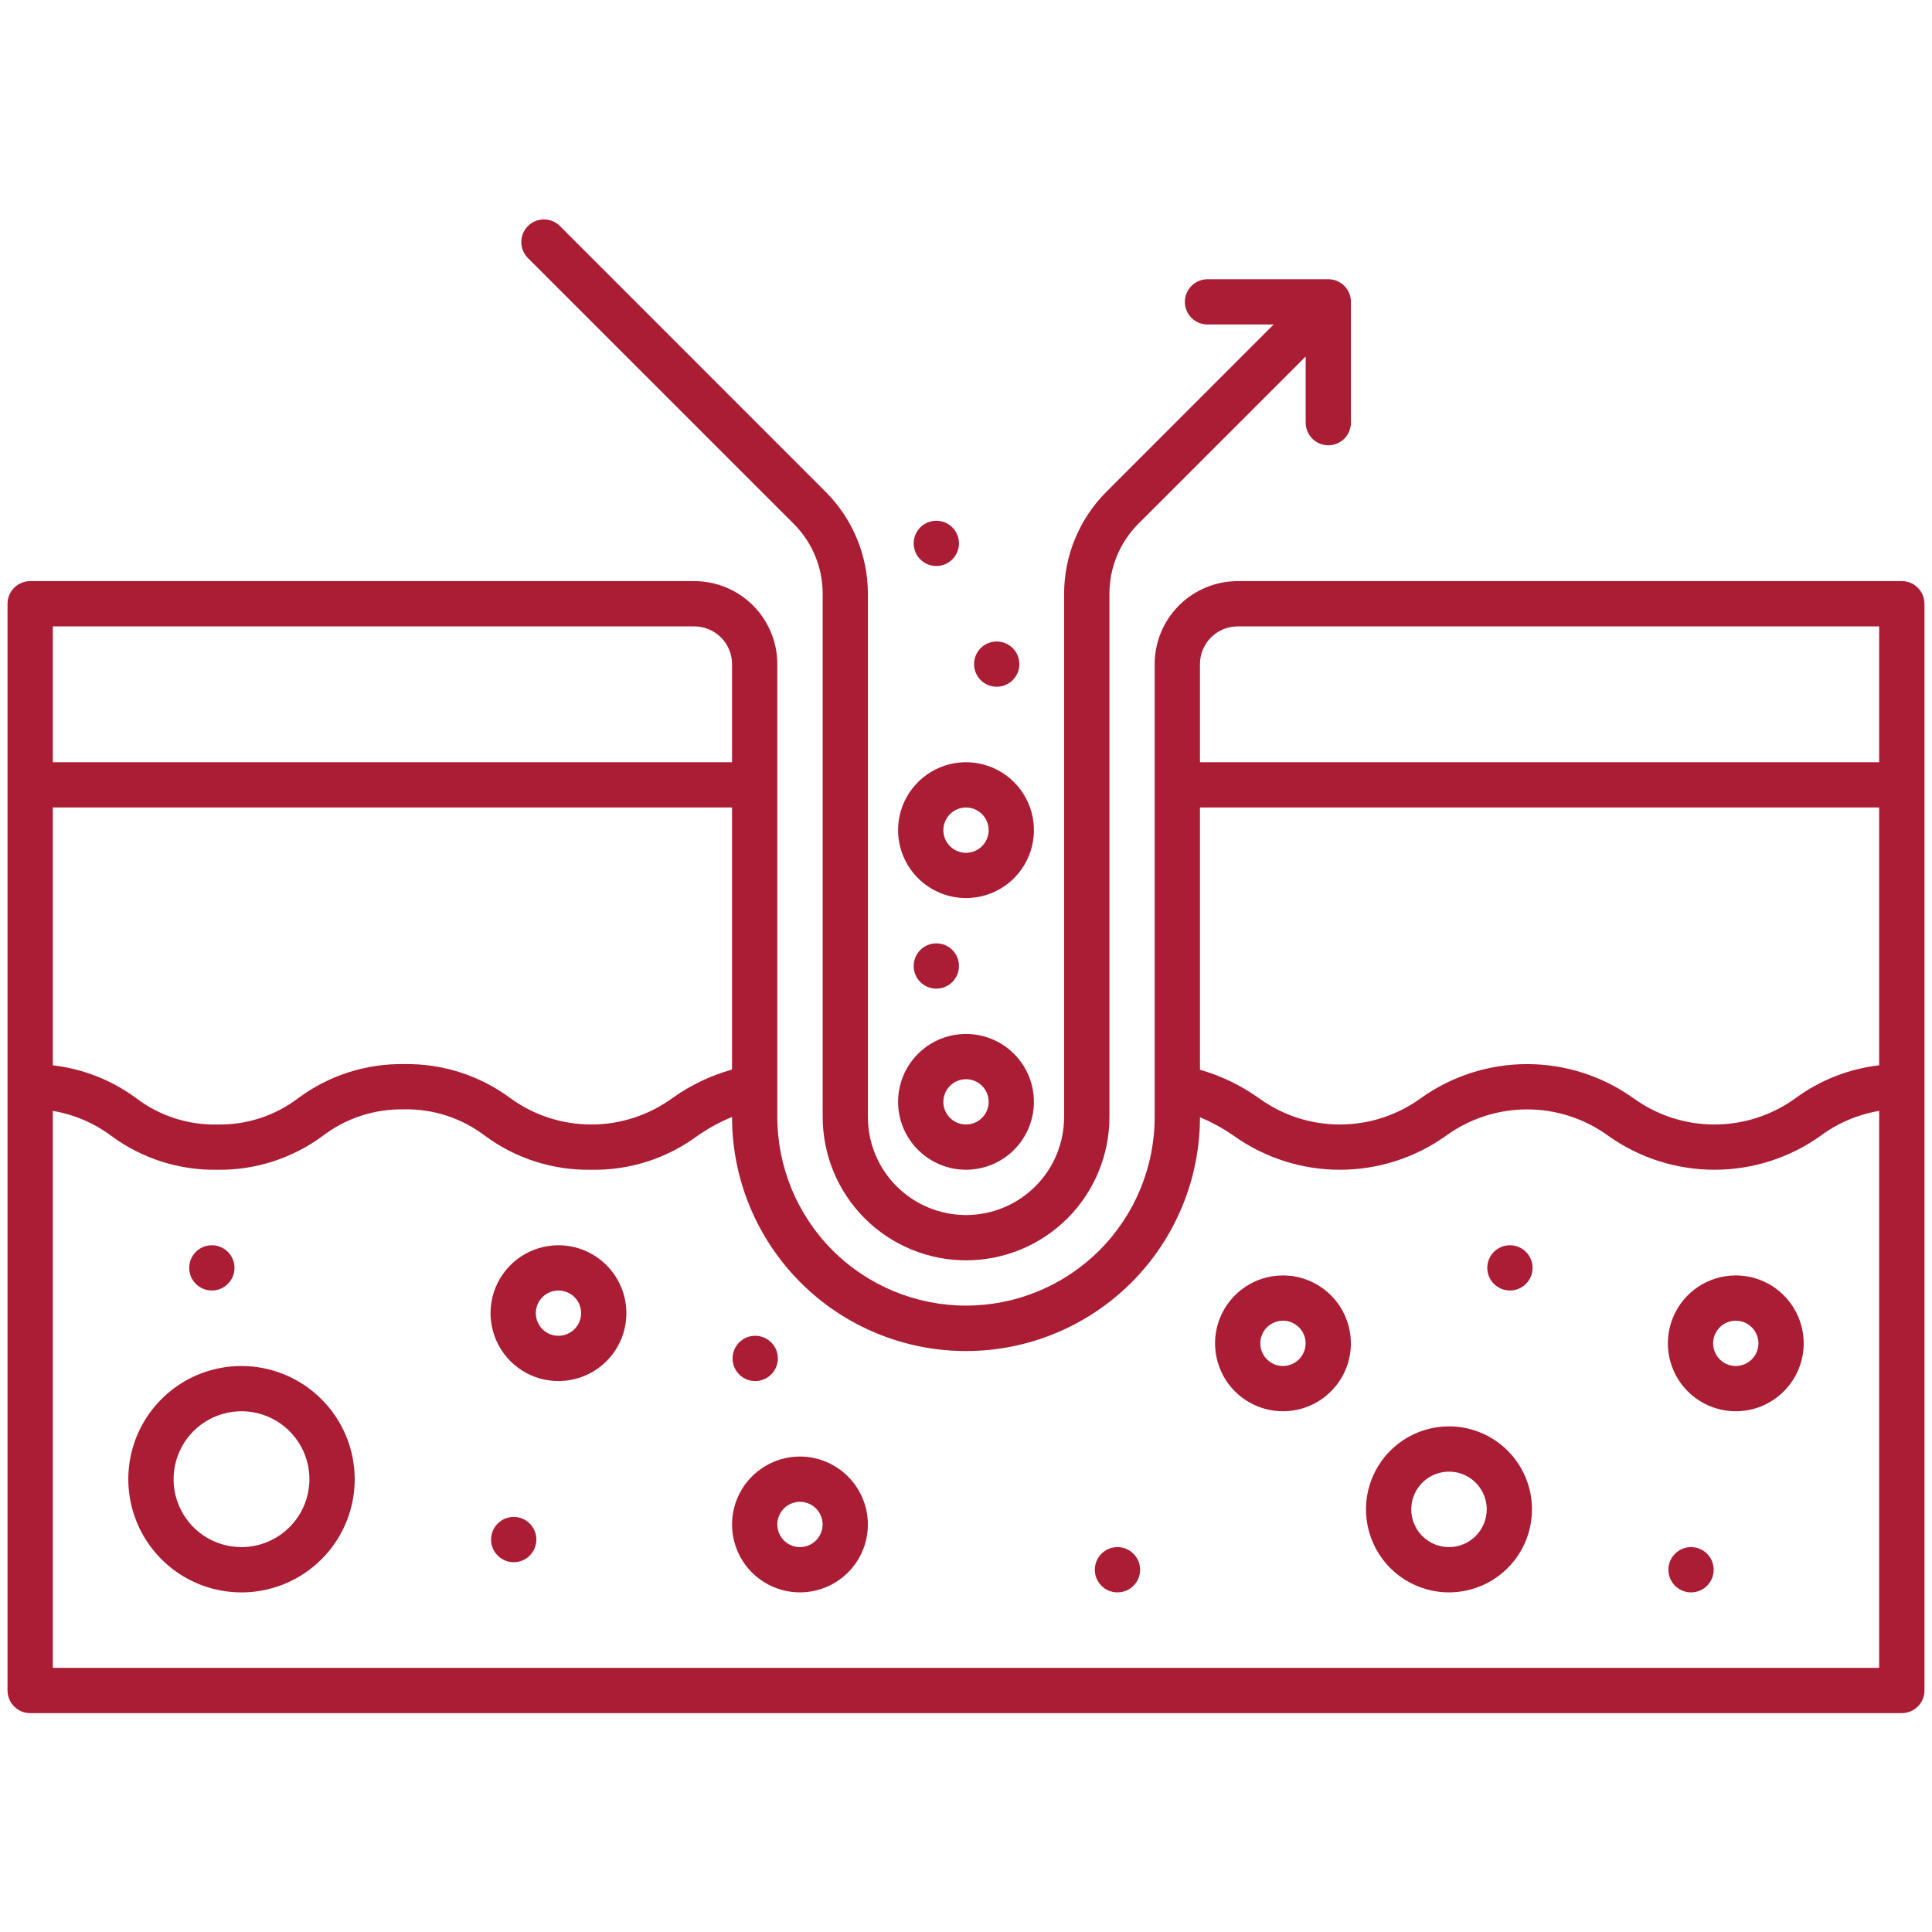
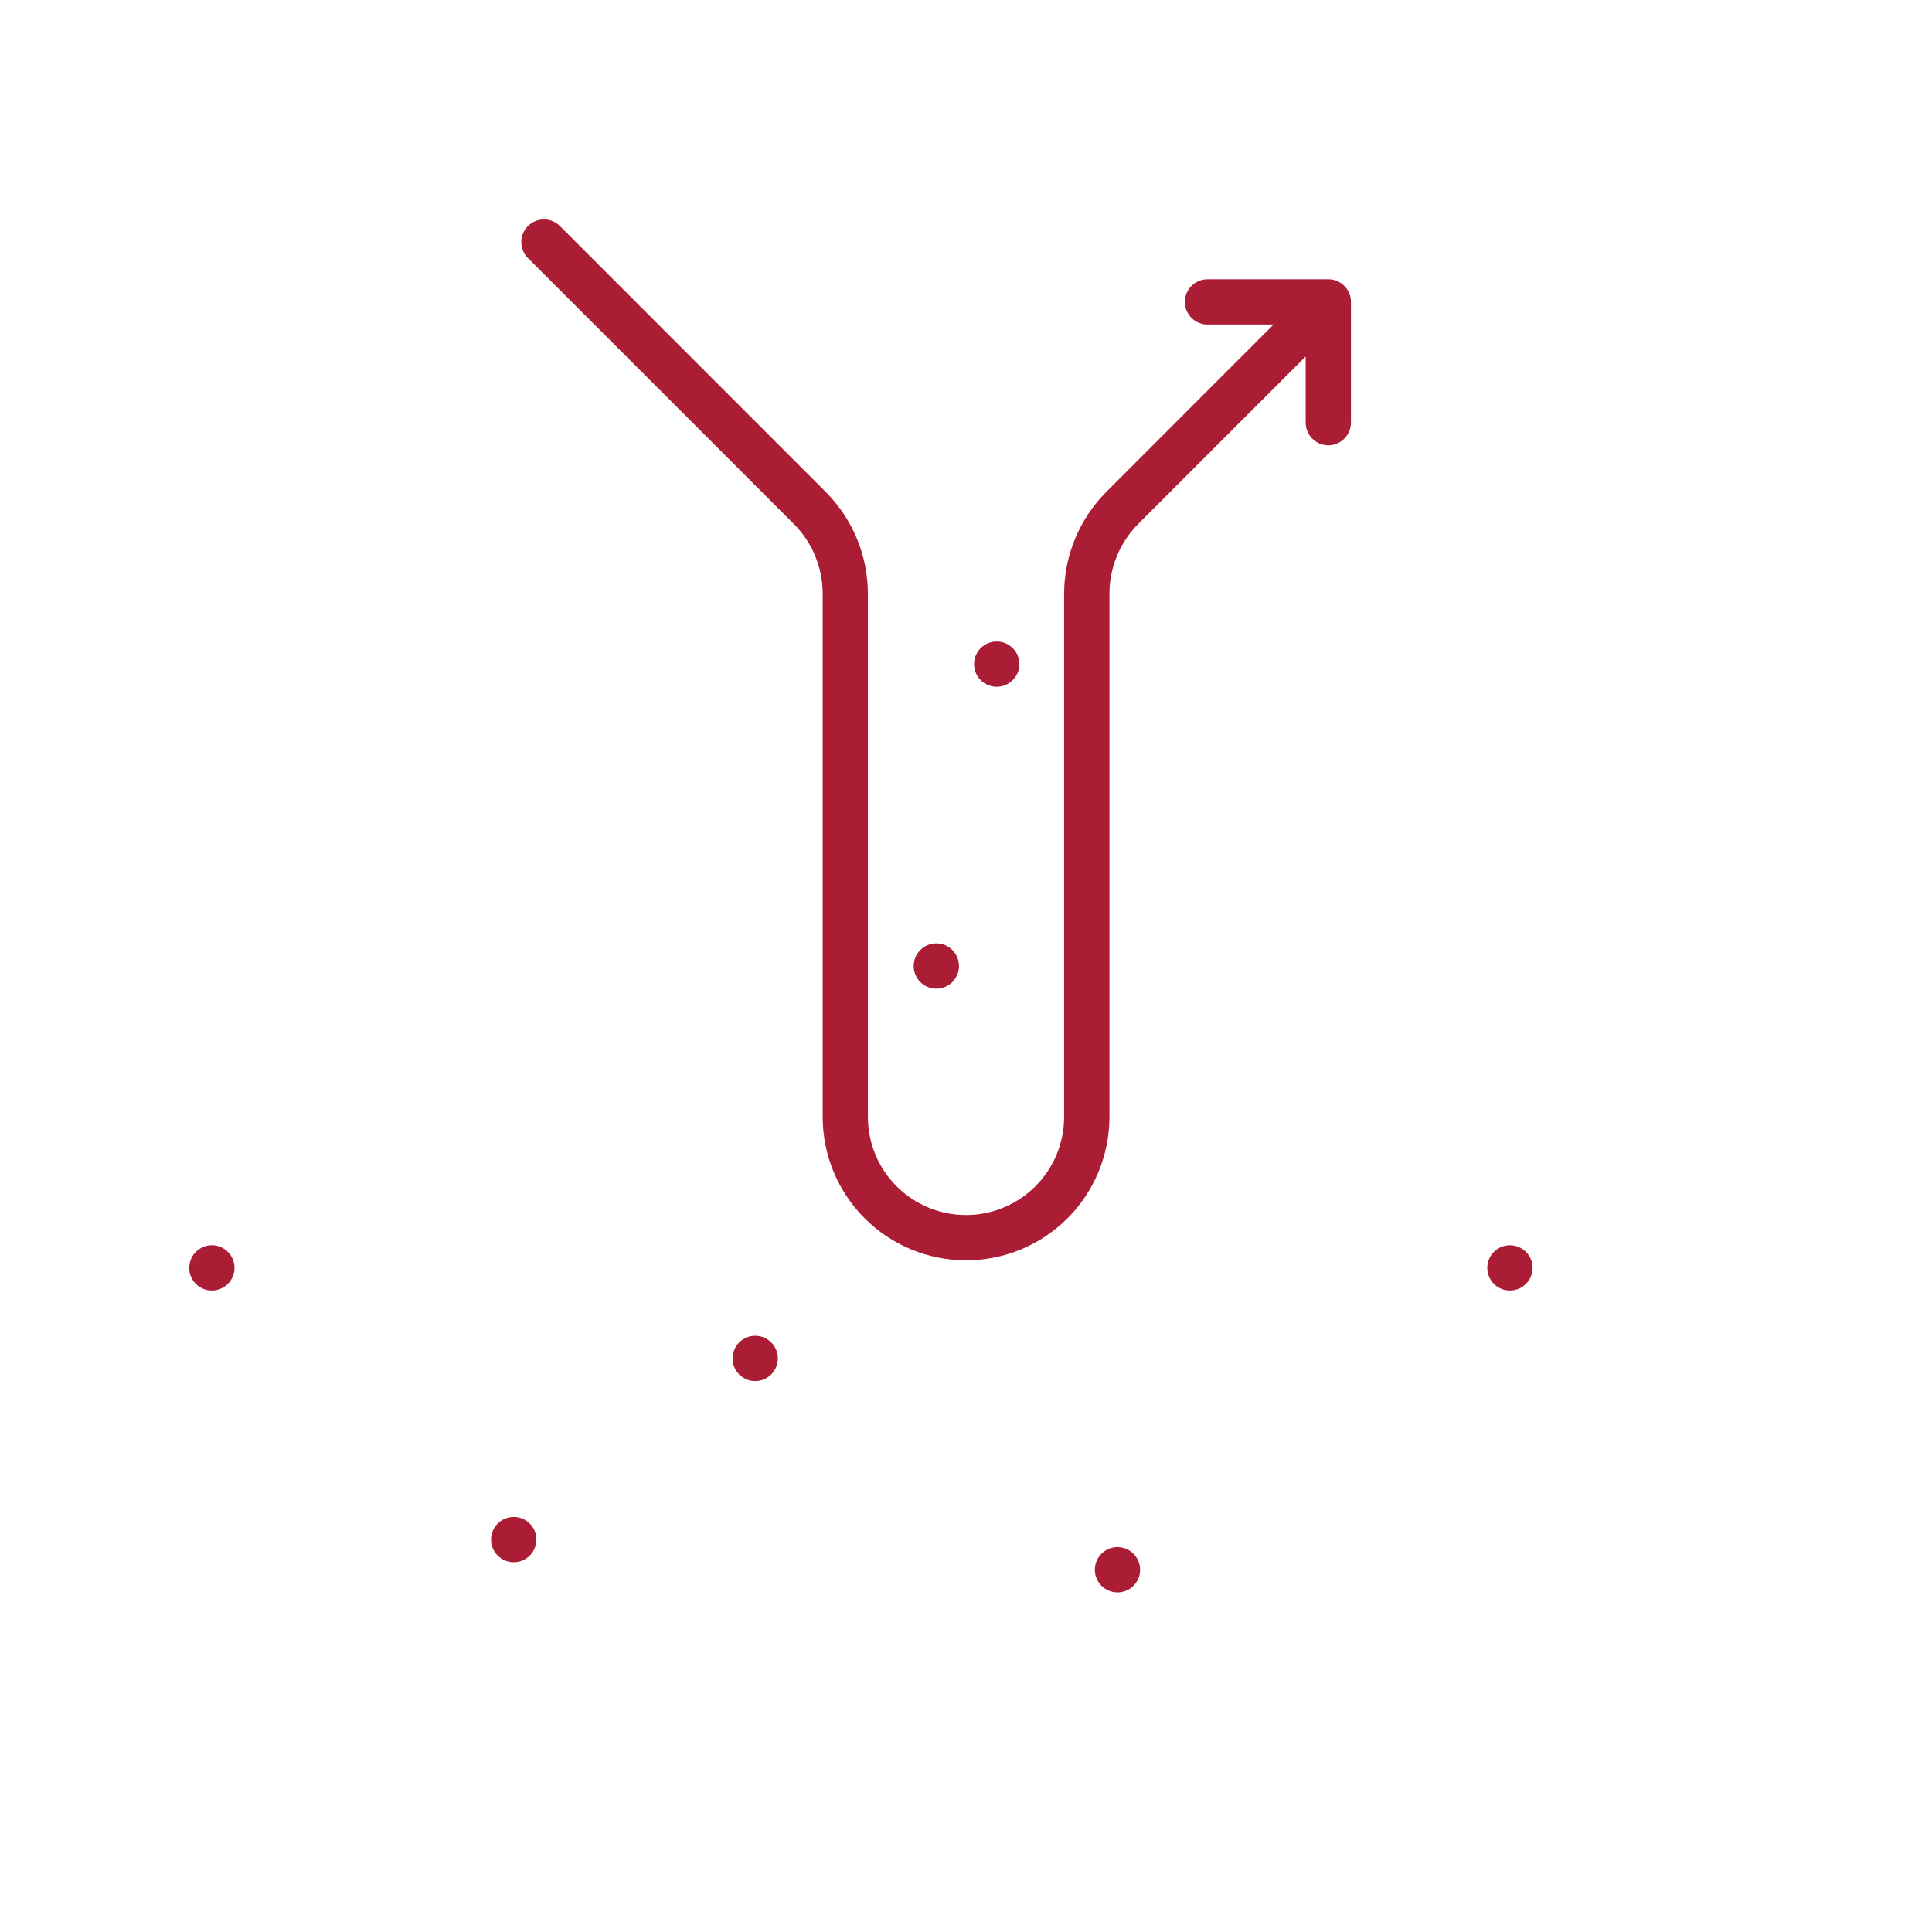
<svg xmlns="http://www.w3.org/2000/svg" width="50" height="50" viewBox="0 0 50 50" fill="none">
-   <path d="M6.25 35.352C5.671 35.352 5.104 35.523 4.622 35.845C4.141 36.167 3.765 36.625 3.543 37.16C3.322 37.695 3.264 38.285 3.377 38.853C3.49 39.421 3.769 39.943 4.178 40.353C4.588 40.763 5.11 41.042 5.678 41.155C6.247 41.268 6.836 41.21 7.371 40.988C7.906 40.766 8.364 40.391 8.686 39.909C9.008 39.427 9.18 38.861 9.18 38.281C9.179 37.505 8.87 36.76 8.32 36.211C7.771 35.662 7.027 35.353 6.25 35.352ZM6.25 40.039C5.902 40.039 5.562 39.936 5.273 39.743C4.984 39.55 4.759 39.275 4.626 38.954C4.493 38.633 4.458 38.279 4.526 37.938C4.594 37.597 4.761 37.284 5.007 37.038C5.253 36.792 5.566 36.625 5.907 36.557C6.248 36.489 6.601 36.524 6.923 36.657C7.244 36.79 7.518 37.016 7.712 37.305C7.905 37.594 8.008 37.934 8.008 38.281C8.007 38.747 7.822 39.194 7.492 39.523C7.163 39.853 6.716 40.038 6.25 40.039ZM37.5 36.914C37.075 36.914 36.66 37.04 36.306 37.276C35.953 37.512 35.678 37.848 35.515 38.24C35.352 38.633 35.31 39.065 35.393 39.482C35.476 39.898 35.68 40.281 35.981 40.582C36.281 40.882 36.664 41.087 37.081 41.17C37.498 41.253 37.93 41.21 38.322 41.047C38.715 40.885 39.05 40.609 39.286 40.256C39.522 39.903 39.648 39.487 39.648 39.062C39.648 38.493 39.422 37.947 39.019 37.544C38.616 37.141 38.07 36.914 37.5 36.914ZM37.5 40.039C37.307 40.039 37.118 39.982 36.958 39.874C36.797 39.767 36.672 39.615 36.598 39.436C36.524 39.258 36.505 39.061 36.542 38.872C36.58 38.682 36.673 38.508 36.809 38.372C36.946 38.235 37.12 38.142 37.309 38.105C37.499 38.067 37.695 38.086 37.874 38.16C38.052 38.234 38.205 38.359 38.312 38.52C38.419 38.681 38.477 38.869 38.477 39.062C38.476 39.321 38.373 39.569 38.19 39.753C38.007 39.936 37.759 40.039 37.5 40.039ZM14.453 32.227C14.105 32.227 13.766 32.33 13.476 32.523C13.188 32.716 12.962 32.99 12.829 33.312C12.696 33.633 12.661 33.986 12.729 34.327C12.797 34.668 12.964 34.981 13.21 35.227C13.456 35.473 13.769 35.641 14.11 35.708C14.451 35.776 14.805 35.741 15.126 35.608C15.447 35.475 15.722 35.25 15.915 34.961C16.108 34.672 16.211 34.332 16.211 33.984C16.21 33.518 16.025 33.072 15.695 32.742C15.366 32.413 14.919 32.227 14.453 32.227ZM14.453 34.57C14.337 34.57 14.224 34.536 14.128 34.472C14.031 34.407 13.956 34.316 13.912 34.209C13.867 34.102 13.856 33.984 13.878 33.87C13.901 33.756 13.957 33.652 14.039 33.57C14.121 33.488 14.225 33.432 14.339 33.41C14.453 33.387 14.57 33.399 14.677 33.443C14.784 33.487 14.876 33.562 14.94 33.659C15.005 33.755 15.039 33.868 15.039 33.984C15.039 34.14 14.977 34.289 14.867 34.398C14.757 34.508 14.608 34.57 14.453 34.57ZM20.703 37.695C20.355 37.695 20.016 37.798 19.727 37.992C19.438 38.185 19.212 38.459 19.079 38.78C18.946 39.102 18.911 39.455 18.979 39.796C19.047 40.137 19.214 40.45 19.46 40.696C19.706 40.942 20.019 41.109 20.36 41.177C20.701 41.245 21.055 41.21 21.376 41.077C21.697 40.944 21.971 40.719 22.165 40.43C22.358 40.141 22.461 39.801 22.461 39.453C22.46 38.987 22.275 38.54 21.945 38.211C21.616 37.881 21.169 37.696 20.703 37.695ZM20.703 40.039C20.587 40.039 20.474 40.005 20.378 39.94C20.281 39.876 20.206 39.784 20.162 39.677C20.117 39.57 20.106 39.453 20.128 39.339C20.151 39.225 20.207 39.121 20.289 39.039C20.371 38.957 20.475 38.901 20.589 38.878C20.703 38.856 20.82 38.867 20.927 38.912C21.034 38.956 21.126 39.031 21.19 39.128C21.255 39.224 21.289 39.337 21.289 39.453C21.289 39.608 21.227 39.757 21.117 39.867C21.007 39.977 20.858 40.039 20.703 40.039ZM44.922 33.008C44.574 33.008 44.234 33.111 43.945 33.304C43.656 33.497 43.431 33.772 43.298 34.093C43.165 34.414 43.13 34.768 43.198 35.109C43.266 35.45 43.433 35.763 43.679 36.009C43.925 36.254 44.238 36.422 44.579 36.49C44.92 36.557 45.273 36.523 45.595 36.39C45.916 36.257 46.19 36.031 46.383 35.742C46.577 35.453 46.68 35.113 46.68 34.766C46.679 34.3 46.494 33.853 46.164 33.523C45.835 33.194 45.388 33.008 44.922 33.008ZM44.922 35.352C44.806 35.352 44.693 35.317 44.596 35.253C44.5 35.188 44.425 35.097 44.38 34.99C44.336 34.883 44.325 34.765 44.347 34.651C44.37 34.538 44.426 34.433 44.508 34.351C44.59 34.269 44.694 34.214 44.808 34.191C44.921 34.168 45.039 34.18 45.146 34.224C45.253 34.269 45.345 34.344 45.409 34.44C45.473 34.536 45.508 34.65 45.508 34.766C45.508 34.921 45.446 35.07 45.336 35.18C45.226 35.29 45.077 35.351 44.922 35.352ZM33.203 33.008C32.855 33.008 32.516 33.111 32.227 33.304C31.938 33.497 31.712 33.772 31.579 34.093C31.446 34.414 31.411 34.768 31.479 35.109C31.547 35.45 31.714 35.763 31.96 36.009C32.206 36.254 32.519 36.422 32.86 36.49C33.201 36.557 33.555 36.523 33.876 36.39C34.197 36.257 34.471 36.031 34.665 35.742C34.858 35.453 34.961 35.113 34.961 34.766C34.96 34.3 34.775 33.853 34.445 33.523C34.116 33.194 33.669 33.008 33.203 33.008ZM33.203 35.352C33.087 35.352 32.974 35.317 32.878 35.253C32.781 35.188 32.706 35.097 32.662 34.99C32.617 34.883 32.606 34.765 32.628 34.651C32.651 34.538 32.707 34.433 32.789 34.351C32.871 34.269 32.975 34.214 33.089 34.191C33.203 34.168 33.32 34.18 33.427 34.224C33.534 34.269 33.626 34.344 33.69 34.44C33.755 34.536 33.789 34.65 33.789 34.766C33.789 34.921 33.727 35.07 33.617 35.18C33.507 35.29 33.358 35.351 33.203 35.352Z" fill="#AA1D34" />
-   <path d="M49.219 15.039H32.031C31.462 15.04 30.915 15.266 30.512 15.669C30.11 16.072 29.883 16.618 29.883 17.188V28.906C29.883 30.201 29.368 31.443 28.453 32.359C27.537 33.275 26.295 33.789 25 33.789C23.705 33.789 22.463 33.275 21.547 32.359C20.632 31.443 20.117 30.201 20.117 28.906V17.188C20.117 16.618 19.89 16.072 19.488 15.669C19.085 15.266 18.538 15.04 17.969 15.039H0.781C0.626 15.039 0.477 15.101 0.367 15.211C0.257 15.321 0.195 15.47 0.195 15.625V43.75C0.195 43.905 0.257 44.054 0.367 44.164C0.477 44.274 0.626 44.336 0.781 44.336H49.219C49.374 44.336 49.523 44.274 49.633 44.164C49.743 44.054 49.805 43.905 49.805 43.75V15.625C49.805 15.47 49.743 15.321 49.633 15.211C49.523 15.101 49.374 15.039 49.219 15.039ZM1.367 16.211H17.969C18.228 16.211 18.476 16.314 18.659 16.497C18.842 16.68 18.945 16.929 18.945 17.188V19.727H1.367V16.211ZM1.367 20.898H18.945V27.68C18.394 27.834 17.874 28.082 17.407 28.414C16.797 28.861 16.06 29.102 15.303 29.102C14.547 29.102 13.81 28.861 13.199 28.414C12.409 27.83 11.448 27.522 10.465 27.539C9.48 27.521 8.518 27.829 7.726 28.414C7.123 28.875 6.382 29.117 5.623 29.102C4.863 29.119 4.12 28.876 3.516 28.414C2.885 27.951 2.144 27.66 1.367 27.57V20.898ZM48.633 43.164H1.367V28.75C1.917 28.842 2.436 29.064 2.882 29.398C3.673 29.982 4.634 30.289 5.616 30.273C6.599 30.29 7.56 29.982 8.351 29.398C8.954 28.937 9.696 28.695 10.455 28.71C11.213 28.694 11.954 28.937 12.557 29.398C13.349 29.983 14.312 30.29 15.297 30.273C16.285 30.293 17.252 29.985 18.047 29.398C18.327 29.202 18.629 29.037 18.945 28.906C18.944 30.512 19.581 32.053 20.716 33.189C21.851 34.325 23.39 34.964 24.996 34.965C26.602 34.966 28.142 34.329 29.279 33.194C30.415 32.059 31.054 30.52 31.055 28.914C31.365 29.044 31.66 29.206 31.936 29.398C32.736 29.968 33.694 30.273 34.676 30.273C35.658 30.273 36.615 29.968 37.416 29.398C38.027 28.952 38.764 28.711 39.522 28.711C40.279 28.711 41.016 28.952 41.627 29.398C42.428 29.968 43.387 30.273 44.37 30.273C45.352 30.273 46.311 29.968 47.112 29.398C47.56 29.064 48.081 28.842 48.633 28.75V43.164ZM48.633 27.57C47.853 27.66 47.11 27.951 46.477 28.414C45.865 28.861 45.127 29.102 44.37 29.102C43.612 29.102 42.874 28.861 42.263 28.414C41.462 27.845 40.504 27.539 39.522 27.539C38.539 27.539 37.581 27.845 36.781 28.414C36.17 28.861 35.432 29.102 34.676 29.102C33.919 29.102 33.182 28.861 32.571 28.414C32.111 28.087 31.598 27.84 31.055 27.685V20.898H48.633V27.57ZM48.633 19.727H31.055V17.188C31.055 16.929 31.158 16.68 31.341 16.497C31.524 16.314 31.772 16.211 32.031 16.211H48.633V19.727Z" fill="#AA1D34" />
  <path d="M20.547 13.562C21.022 14.039 21.289 14.685 21.291 15.359V28.906C21.291 29.89 21.682 30.834 22.378 31.53C23.073 32.226 24.017 32.617 25.002 32.617C25.986 32.617 26.93 32.226 27.626 31.53C28.322 30.834 28.712 29.89 28.712 28.906V15.357C28.714 14.684 28.981 14.038 29.456 13.56L33.791 9.226V10.938C33.791 11.093 33.852 11.242 33.962 11.352C34.072 11.462 34.221 11.524 34.377 11.524C34.532 11.524 34.681 11.462 34.791 11.352C34.901 11.242 34.962 11.093 34.962 10.938V7.813C34.962 7.735 34.947 7.659 34.918 7.588C34.888 7.517 34.845 7.452 34.79 7.398C34.736 7.343 34.671 7.3 34.6 7.271C34.528 7.241 34.452 7.226 34.375 7.227H31.25C31.095 7.227 30.946 7.288 30.836 7.398C30.726 7.508 30.664 7.657 30.664 7.813C30.664 7.968 30.726 8.117 30.836 8.227C30.946 8.337 31.095 8.398 31.25 8.398H32.961L28.627 12.734C27.933 13.432 27.542 14.375 27.539 15.359V28.906C27.539 29.58 27.272 30.226 26.795 30.702C26.319 31.178 25.673 31.445 25 31.445C24.327 31.445 23.681 31.178 23.205 30.702C22.728 30.226 22.461 29.58 22.461 28.906V15.357C22.458 14.374 22.067 13.431 21.373 12.734L14.477 5.836C14.366 5.732 14.219 5.676 14.067 5.679C13.915 5.681 13.77 5.743 13.663 5.85C13.555 5.958 13.494 6.103 13.491 6.254C13.489 6.406 13.545 6.553 13.648 6.664L20.547 13.562Z" fill="#AA1D34" />
-   <path d="M25 30.273C25.348 30.273 25.688 30.17 25.977 29.977C26.266 29.784 26.491 29.509 26.624 29.188C26.757 28.867 26.792 28.514 26.724 28.173C26.656 27.832 26.489 27.518 26.243 27.273C25.997 27.027 25.684 26.859 25.343 26.792C25.002 26.724 24.648 26.759 24.327 26.892C24.006 27.025 23.732 27.25 23.538 27.539C23.345 27.828 23.242 28.168 23.242 28.516C23.243 28.982 23.428 29.428 23.758 29.758C24.087 30.087 24.534 30.273 25 30.273ZM25 27.93C25.116 27.93 25.229 27.964 25.326 28.028C25.422 28.093 25.497 28.184 25.541 28.291C25.586 28.398 25.597 28.516 25.575 28.63C25.552 28.744 25.496 28.848 25.414 28.93C25.332 29.012 25.228 29.068 25.114 29.09C25.001 29.113 24.883 29.101 24.776 29.057C24.669 29.013 24.577 28.938 24.513 28.841C24.448 28.745 24.414 28.631 24.414 28.516C24.414 28.36 24.476 28.211 24.586 28.102C24.696 27.992 24.845 27.93 25 27.93ZM25 23.242C25.348 23.242 25.688 23.139 25.977 22.946C26.266 22.753 26.491 22.478 26.624 22.157C26.757 21.836 26.792 21.482 26.724 21.141C26.656 20.8 26.489 20.487 26.243 20.241C25.997 19.996 25.684 19.828 25.343 19.76C25.002 19.692 24.648 19.727 24.327 19.86C24.006 19.993 23.732 20.219 23.538 20.508C23.345 20.797 23.242 21.137 23.242 21.484C23.243 21.95 23.428 22.397 23.758 22.727C24.087 23.056 24.534 23.242 25 23.242ZM25 20.898C25.116 20.898 25.229 20.933 25.326 20.997C25.422 21.062 25.497 21.153 25.541 21.26C25.586 21.367 25.597 21.485 25.575 21.599C25.552 21.712 25.496 21.817 25.414 21.899C25.332 21.981 25.228 22.036 25.114 22.059C25.001 22.082 24.883 22.07 24.776 22.026C24.669 21.981 24.577 21.906 24.513 21.81C24.448 21.713 24.414 21.6 24.414 21.484C24.414 21.329 24.476 21.18 24.586 21.07C24.696 20.96 24.845 20.899 25 20.898Z" fill="#AA1D34" />
  <path d="M5.483 33.398C5.806 33.398 6.069 33.136 6.069 32.812C6.069 32.489 5.806 32.227 5.483 32.227C5.159 32.227 4.897 32.489 4.897 32.812C4.897 33.136 5.159 33.398 5.483 33.398Z" fill="#AA1D34" />
  <path d="M13.295 40.43C13.619 40.43 13.881 40.167 13.881 39.844C13.881 39.52 13.619 39.258 13.295 39.258C12.972 39.258 12.709 39.52 12.709 39.844C12.709 40.167 12.972 40.43 13.295 40.43Z" fill="#AA1D34" />
  <path d="M28.92 41.211C29.244 41.211 29.506 40.949 29.506 40.625C29.506 40.301 29.244 40.039 28.92 40.039C28.597 40.039 28.334 40.301 28.334 40.625C28.334 40.949 28.597 41.211 28.92 41.211Z" fill="#AA1D34" />
  <path d="M39.077 33.398C39.4 33.398 39.663 33.136 39.663 32.812C39.663 32.489 39.4 32.227 39.077 32.227C38.753 32.227 38.491 32.489 38.491 32.812C38.491 33.136 38.753 33.398 39.077 33.398Z" fill="#AA1D34" />
-   <path d="M43.764 41.211C44.088 41.211 44.35 40.949 44.35 40.625C44.35 40.301 44.088 40.039 43.764 40.039C43.441 40.039 43.178 40.301 43.178 40.625C43.178 40.949 43.441 41.211 43.764 41.211Z" fill="#AA1D34" />
  <path d="M19.544 35.742C19.868 35.742 20.131 35.48 20.131 35.156C20.131 34.833 19.868 34.57 19.544 34.57C19.221 34.57 18.959 34.833 18.959 35.156C18.959 35.48 19.221 35.742 19.544 35.742Z" fill="#AA1D34" />
  <path d="M24.232 25.586C24.556 25.586 24.818 25.324 24.818 25C24.818 24.676 24.556 24.414 24.232 24.414C23.908 24.414 23.646 24.676 23.646 25C23.646 25.324 23.908 25.586 24.232 25.586Z" fill="#AA1D34" />
  <path d="M25.794 17.773C26.118 17.773 26.381 17.511 26.381 17.188C26.381 16.864 26.118 16.602 25.794 16.602C25.471 16.602 25.209 16.864 25.209 17.188C25.209 17.511 25.471 17.773 25.794 17.773Z" fill="#AA1D34" />
-   <path d="M24.232 14.648C24.556 14.648 24.818 14.386 24.818 14.062C24.818 13.739 24.556 13.477 24.232 13.477C23.908 13.477 23.646 13.739 23.646 14.062C23.646 14.386 23.908 14.648 24.232 14.648Z" fill="#AA1D34" />
</svg>